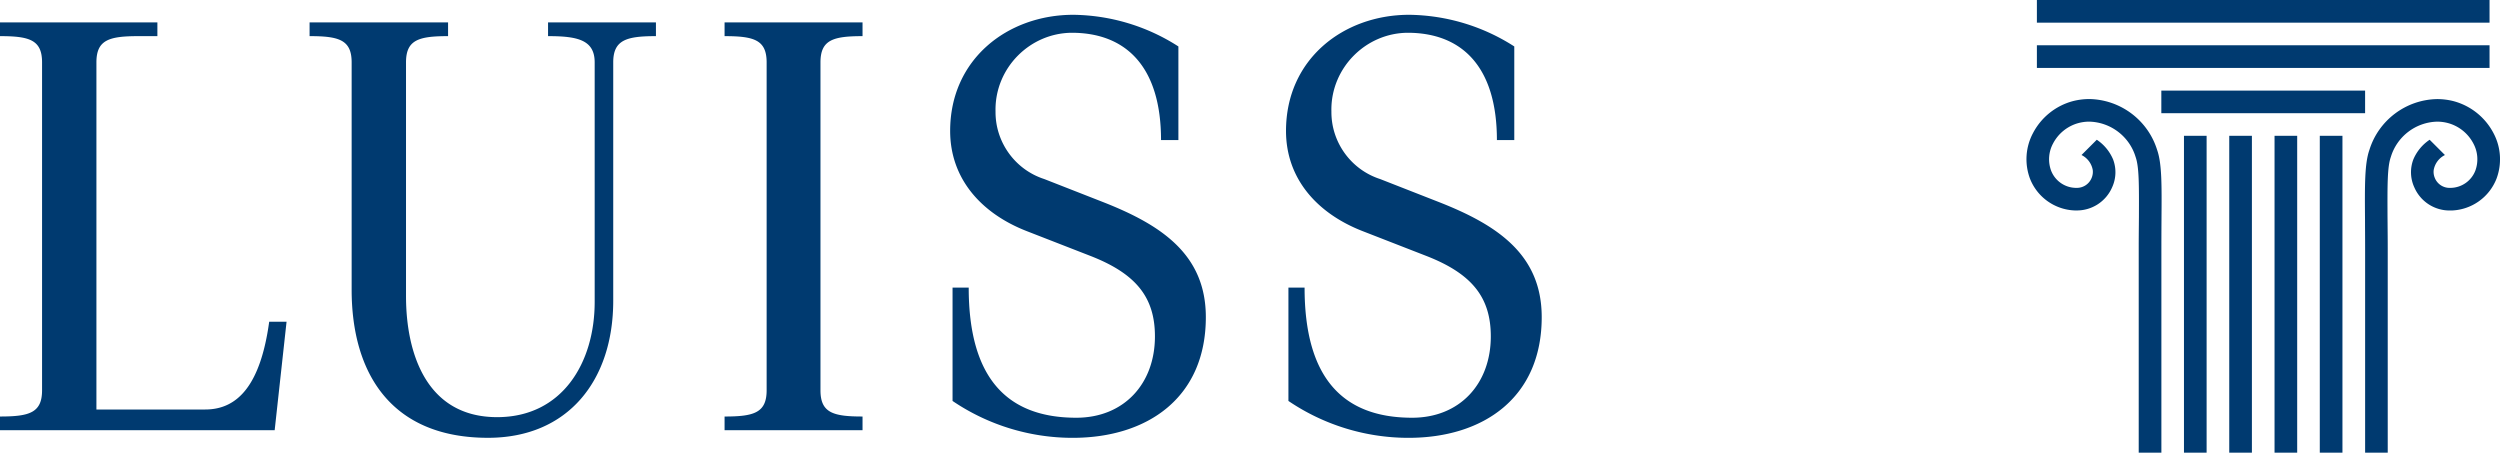
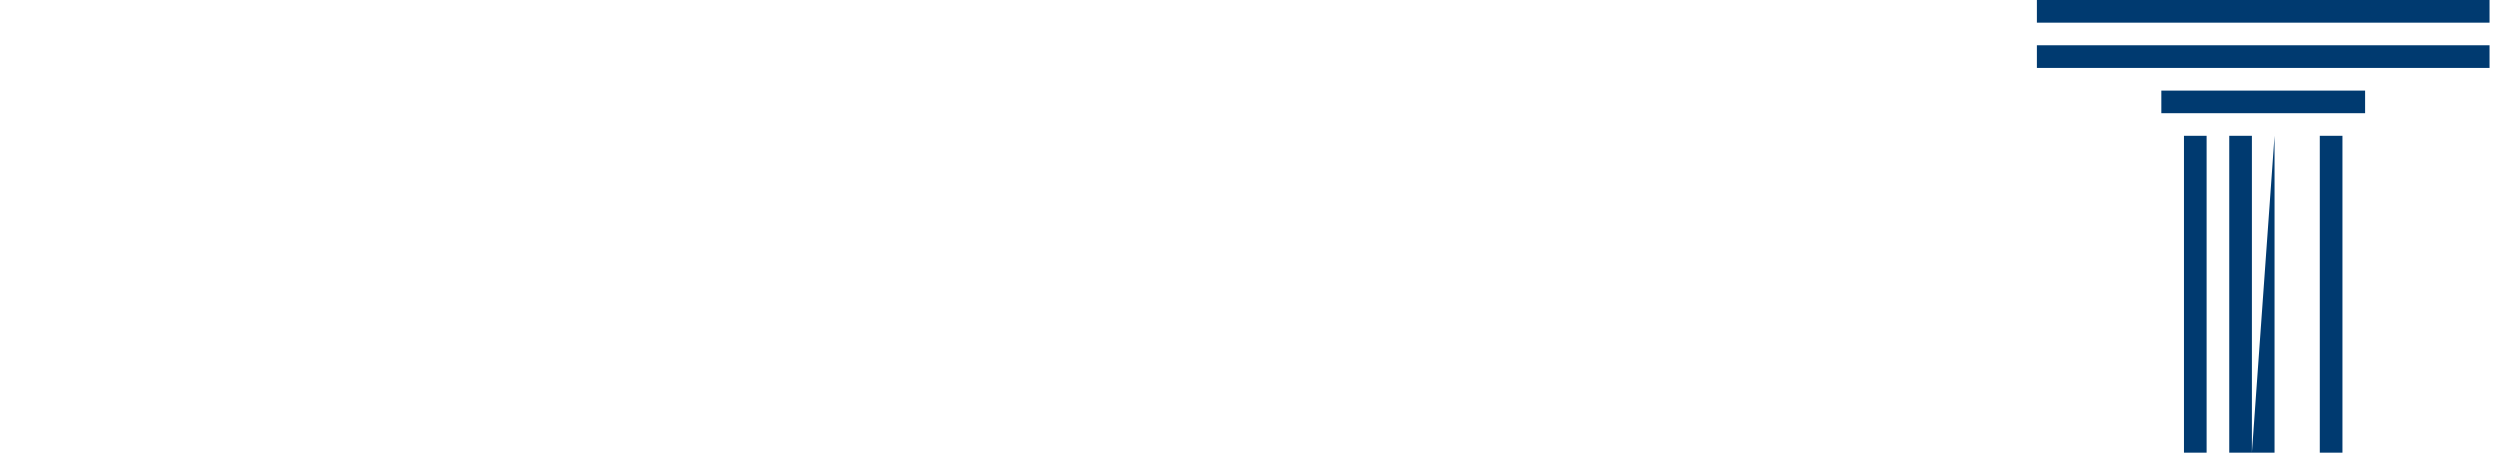
<svg xmlns="http://www.w3.org/2000/svg" xml:space="preserve" style="fill-rule:evenodd;clip-rule:evenodd;stroke-linejoin:round;stroke-miterlimit:2" viewBox="0 0 1000 182">
  <clipPath id="a">
    <path d="M0 0h1000v181.063H0z" />
  </clipPath>
  <g clip-path="url(#a)">
-     <path d="M0 166.604c11.704 0 16.825-1.462 16.825-10.483V24.937c0-9.02-5.121-10.483-16.825-10.483V8.967h62.954v5.487h-7.562c-11.705 0-16.825 1.463-16.825 10.483V163.8h43.516c13.288 0 22.184-10.242 25.596-35.112h6.946l-4.758 43.404H0v-5.488ZM179.229 14.454c-11.704 0-16.825 1.463-16.825 10.484v93.516c0 22.675 8.046 48.404 36.454 48.404 26.092 0 39.013-21.829 39.013-46.087V24.937c0-9.025-6.95-10.483-18.65-10.483V8.967h43.154v5.487c-11.704 0-17.083 1.463-17.083 10.484v95.341c.016 31.817-18.025 54.842-50.092 54.842-38.771 0-54.542-25.833-54.542-59.25V24.938c0-9.025-5.116-10.484-16.825-10.484V8.967h55.396v5.487ZM289.829 172.092v-5.484c11.704 0 16.825-1.462 16.825-10.483V24.942c0-9.025-5.121-10.484-16.825-10.484V8.971h55.184v5.487c-11.705 0-16.825 1.463-16.825 10.484v131.179c0 9.025 5.12 10.483 16.825 10.483v5.488h-55.184ZM471.358 56.025h-6.946c0-29.5-14.145-42.917-35.72-42.917-16.769.137-30.491 13.971-30.491 30.741 0 .278.004.556.011.834-.07 12.242 7.857 23.189 19.509 26.942l23.65 9.263c23.287 9.166 40.962 20.97 40.962 45.966 0 32.184-23.287 48.279-53.279 48.279a85.56 85.56 0 0 1-48.033-14.754v-45.346h6.462c0 35.963 15.117 52.059 43.038 52.059 18.896 0 31.454-13.413 31.454-32.555 0-15.725-7.679-25.112-25.833-32.183l-25.355-9.875c-18.533-7.196-30.725-21.212-30.725-40.112 0-28.771 23.046-46.45 49.255-46.45a79.354 79.354 0 0 1 42.041 12.662v37.446ZM605.713 56.025h-6.95c0-29.5-14.142-42.917-35.721-42.917-16.769.137-30.491 13.971-30.491 30.741 0 .278.004.556.012.834-.072 12.241 7.853 23.188 19.504 26.942l23.654 9.263c23.287 9.166 40.962 20.97 40.962 45.966 0 32.184-23.287 48.279-53.279 48.279a85.56 85.56 0 0 1-48.033-14.754v-45.346h6.462c0 35.963 15.117 52.059 43.034 52.059 18.9 0 31.454-13.413 31.454-32.555 0-15.725-7.679-25.112-25.833-32.183l-25.359-9.875c-18.533-7.196-30.725-21.212-30.725-40.112 0-28.771 23.046-46.45 49.254-46.45a79.366 79.366 0 0 1 42.055 12.662v37.446Z" style="fill:#003a70;fill-rule:nonzero" />
-     <path d="M814.754 0h181.063v9.058H814.754zM814.754 18.108h181.063v9.058H814.754zM864.533 36.229h81.508v9.058h-81.508zM873.588 54.321h9.058v126.742h-9.058zM891.7 54.321h9.063v126.742H891.7zM909.817 54.321h9.058v126.742h-9.058zM927.917 54.321h9.063v126.742h-9.063z" style="fill:#003a70" />
-     <path d="M864.554 181.058V99.496c0-4.583.025-8.65.042-11.667v-.05c.104-13.933.167-22.346-1.758-27.846-3.692-11.894-14.682-20.121-27.134-20.312a26.443 26.443 0 0 0-6.642.854 25.428 25.428 0 0 0-15.854 12.75 22.207 22.207 0 0 0-1.229 18.196 20.033 20.033 0 0 0 17.892 12.758h.608a15.364 15.364 0 0 0 14.396-9.308 14.449 14.449 0 0 0 .358-11.108 17.823 17.823 0 0 0-6.445-7.821l-.067-.05-.058.058-5.967 5.963-.088.087.104.063a8.295 8.295 0 0 1 4.392 5.966 6.282 6.282 0 0 1-.417 3.059 6.368 6.368 0 0 1-6.25 4.054h-.283a10.783 10.783 0 0 1-9.717-6.896 13.252 13.252 0 0 1 .78-10.834 16.28 16.28 0 0 1 10.133-8.179 16.798 16.798 0 0 1 4.371-.575c8.56.209 16.064 5.936 18.525 14.138 1.4 3.946 1.371 11.025 1.325 23.875l-.025 2.658v.284c-.029 3.108-.059 6.316-.059 9.879v81.566h9.067ZM955.092 181.058V99.496c0-3.563-.029-6.771-.059-9.879v-.284l-.025-2.658c-.05-12.854-.079-19.933 1.325-23.875 2.46-8.203 9.964-13.93 18.525-14.137a16.755 16.755 0 0 1 4.371.575 16.273 16.273 0 0 1 10.129 8.179 13.245 13.245 0 0 1 .779 10.833 10.772 10.772 0 0 1-9.712 6.896h-.283a6.364 6.364 0 0 1-6.25-4.054 6.245 6.245 0 0 1-.417-3.059 8.29 8.29 0 0 1 4.387-5.966l.105-.063-.088-.087-5.967-5.963-.058-.058-.067.05a17.823 17.823 0 0 0-6.445 7.821 14.435 14.435 0 0 0 .358 11.108 15.363 15.363 0 0 0 14.421 9.321h.608a20.032 20.032 0 0 0 17.888-12.758 22.198 22.198 0 0 0-1.225-18.196 25.428 25.428 0 0 0-15.854-12.75 26.49 26.49 0 0 0-6.642-.855c-12.451.192-23.439 8.42-27.129 20.313-1.925 5.5-1.863 13.913-1.759 27.846v.05c0 3.008.042 7.058.042 11.667v81.545h9.042Z" style="fill:#003a70;fill-rule:nonzero" />
+     <path d="M814.754 0h181.063v9.058H814.754zM814.754 18.108h181.063v9.058H814.754zM864.533 36.229h81.508v9.058h-81.508zM873.588 54.321h9.058v126.742h-9.058zM891.7 54.321h9.063v126.742H891.7zM909.817 54.321v126.742h-9.058zM927.917 54.321h9.063v126.742h-9.063z" style="fill:#003a70" />
  </g>
</svg>